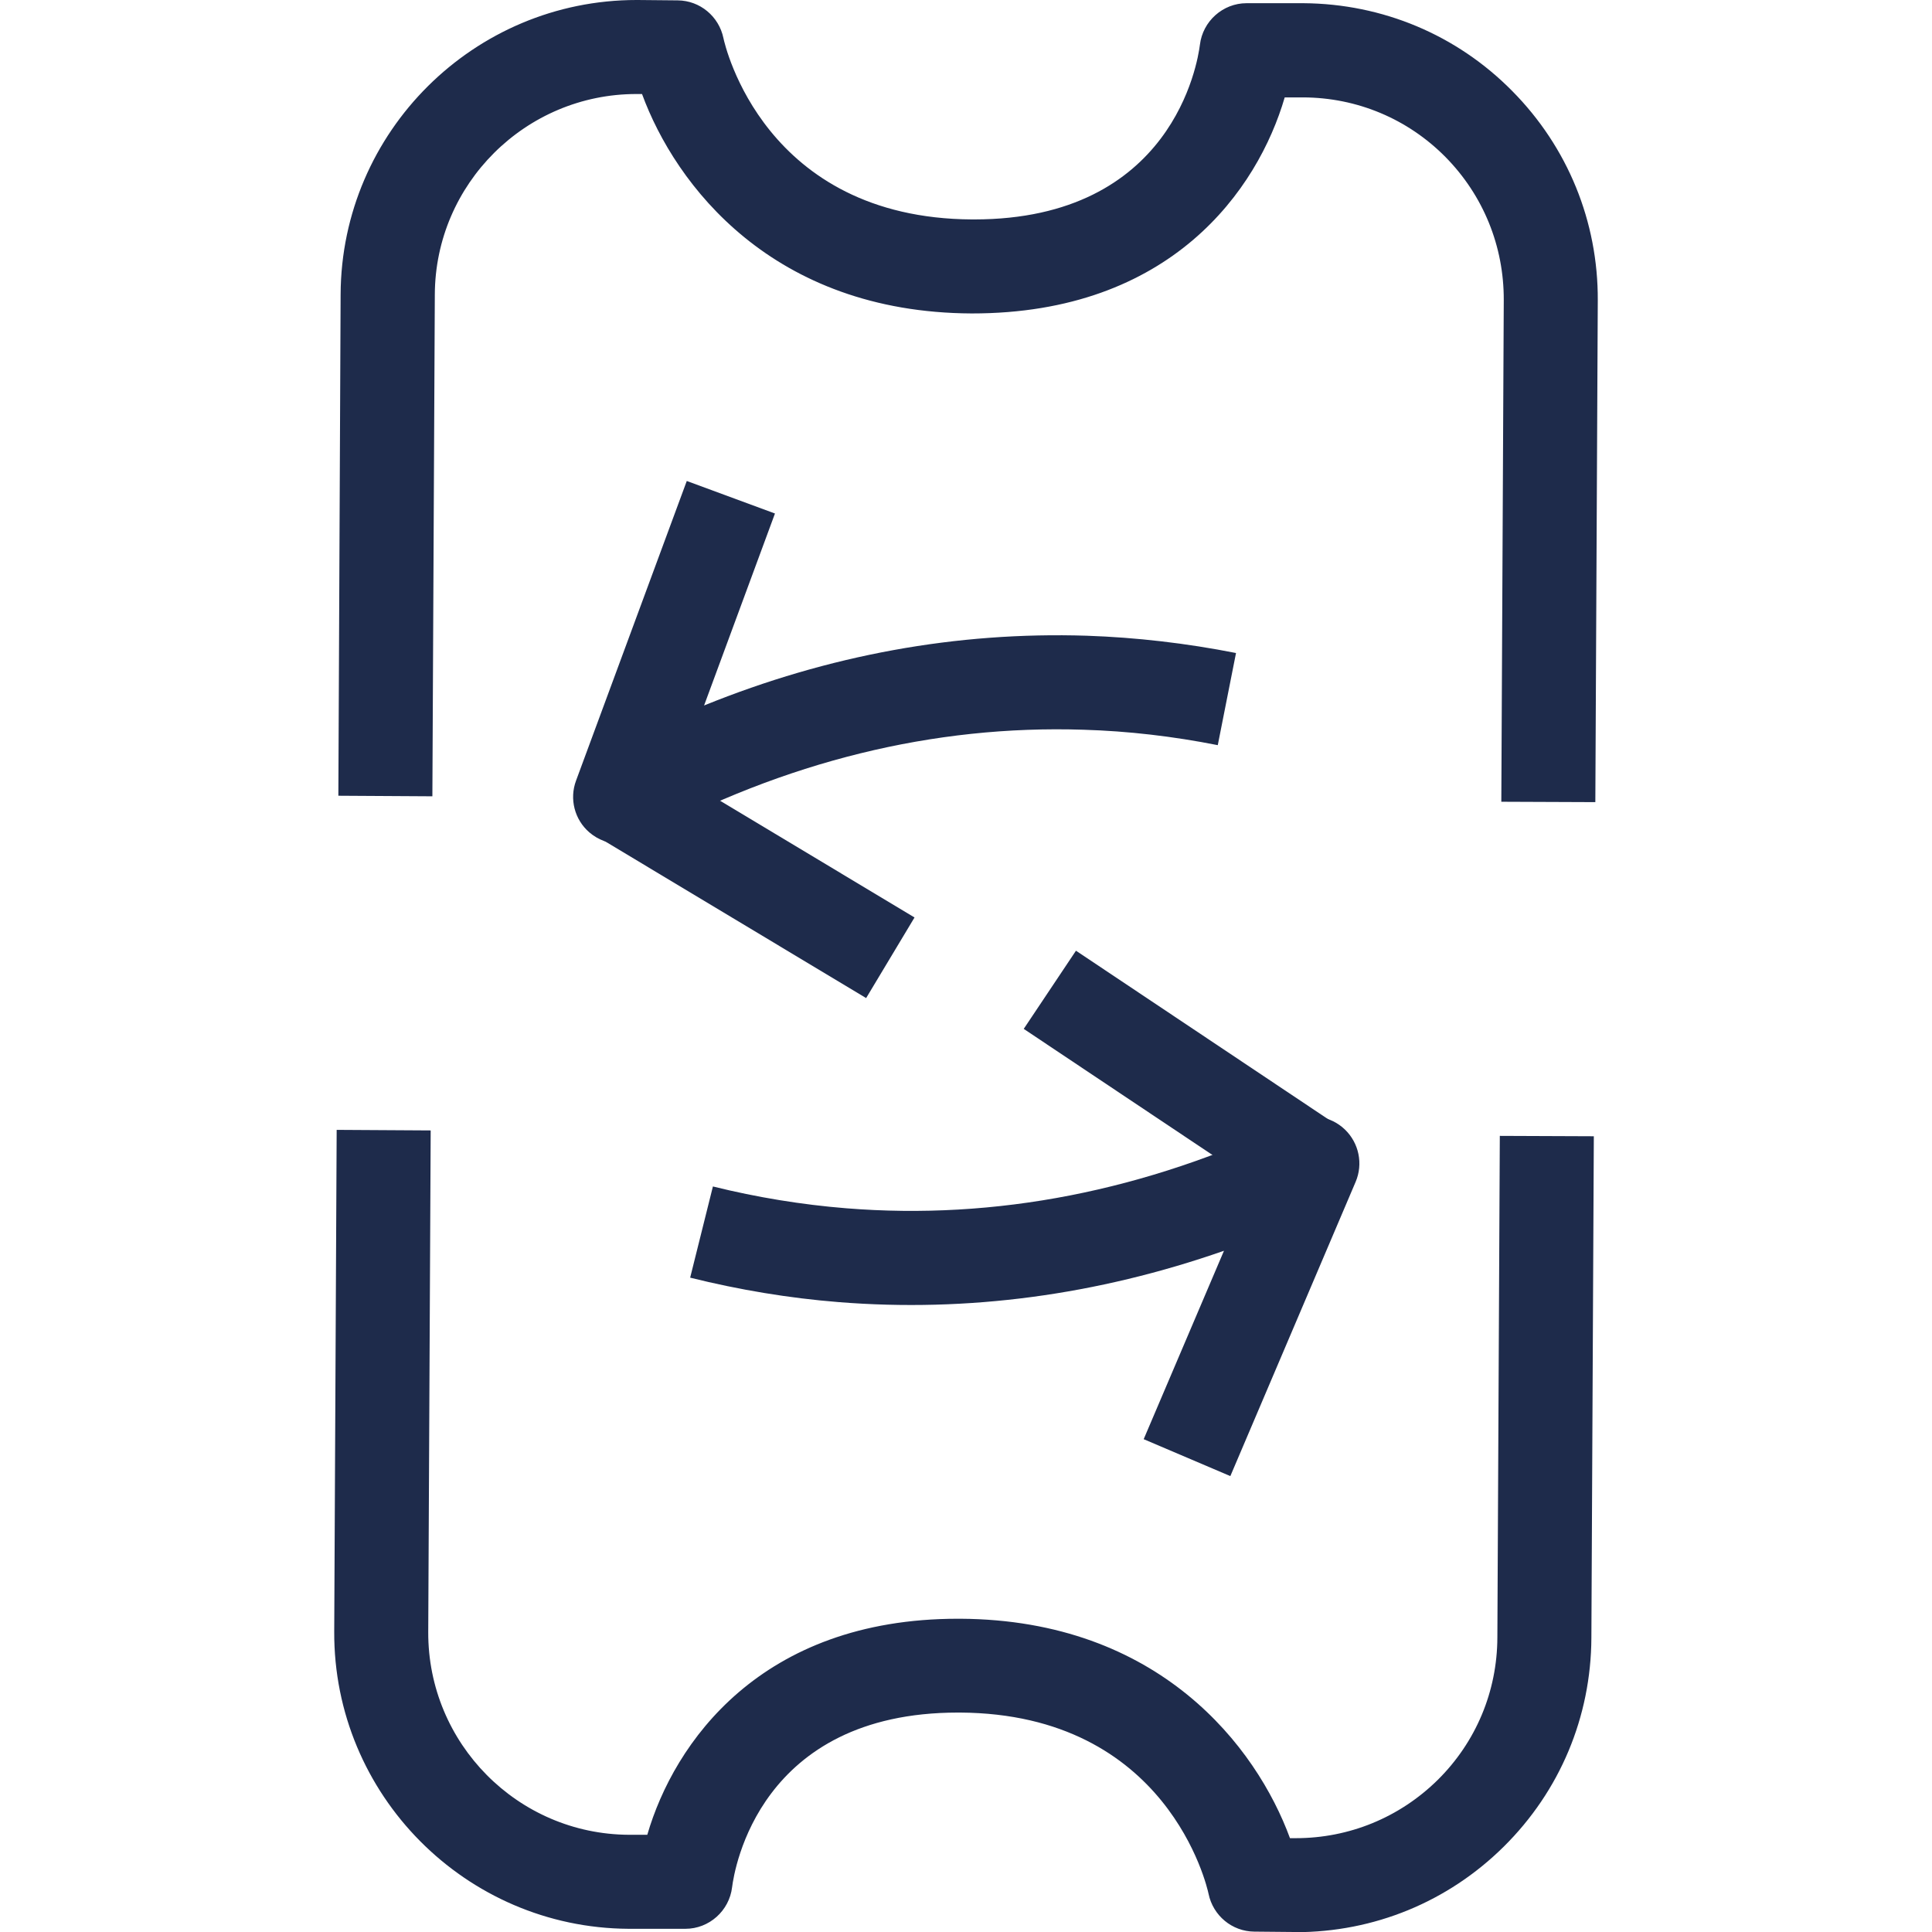
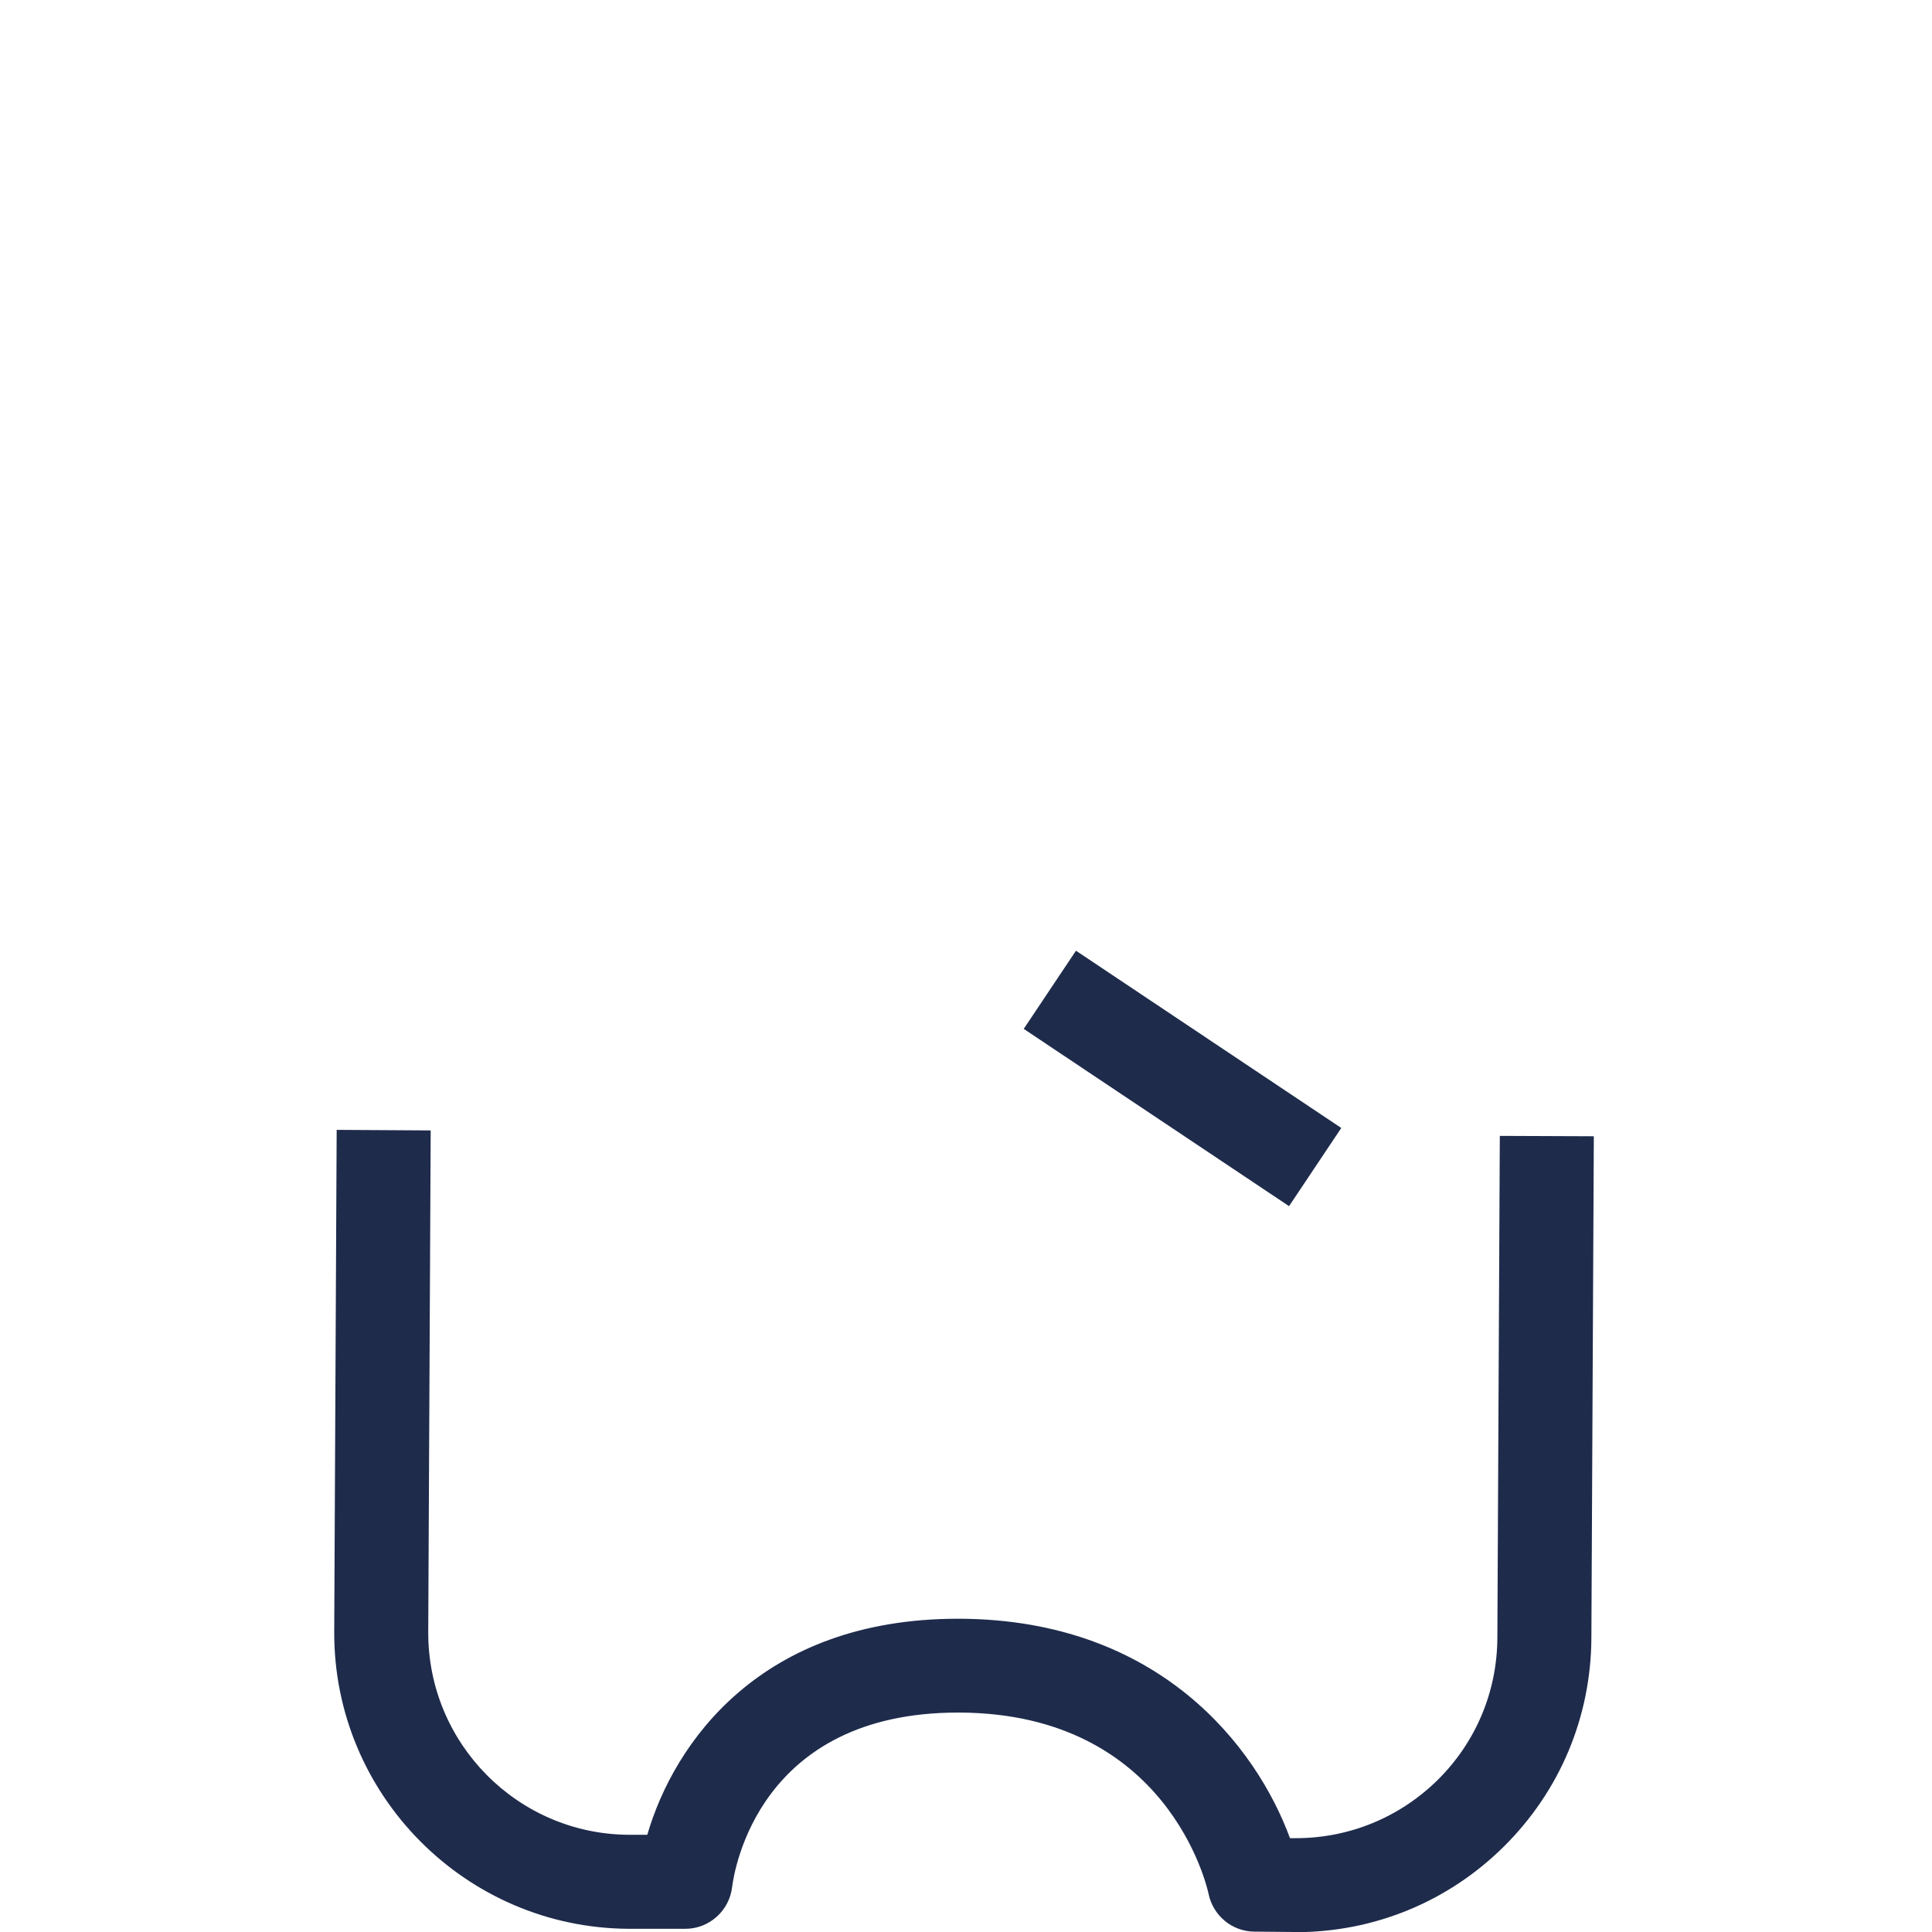
<svg xmlns="http://www.w3.org/2000/svg" id="Capa_2" data-name="Capa 2" width="54" height="54" viewBox="0 0 67.2 102.75">
  <defs>
    <style>
      .cls-1 {
        fill: #1e2b4b;
      }
    </style>
  </defs>
  <g id="Capa_1-2" data-name="Capa 1">
    <g>
      <g>
        <path class="cls-1" d="M51.13,102.75h-.07l-2.13-.02c-1.18-.01-2.19-.85-2.43-2.01-.08-.38-2.17-9.58-13.22-9.64h-.11c-10.56,0-11.89,8.34-12.01,9.29-.15,1.25-1.22,2.21-2.48,2.21h-3.03C6.99,102.53-.04,95.45,0,86.77l.13-26.68,5,.03-.13,26.68c-.02,5.92,4.76,10.75,10.67,10.78h.98c1.42-4.88,6.02-11.49,16.52-11.49h.13c10.59,.06,15.75,6.82,17.53,11.67h.26s.03,0,.05,0c2.84,0,5.52-1.1,7.55-3.1,2.03-2.01,3.16-4.7,3.17-7.57l.13-26.68,5,.02-.13,26.68c-.02,4.2-1.67,8.14-4.66,11.1-2.97,2.94-6.9,4.55-11.08,4.55Z" />
-         <path class="cls-1" d="M67.07,42.66l-5-.02,.13-26.68c.01-2.87-1.09-5.57-3.1-7.61-2.01-2.03-4.7-3.16-7.57-3.17h-.98c-1.43,4.9-6.04,11.5-16.65,11.49-10.59-.05-15.75-6.82-17.53-11.67h-.26s-.03,0-.04,0c-5.89,0-10.7,4.78-10.72,10.67l-.13,26.68-5-.03L.34,15.65C.38,7.01,7.43,0,16.08,0h.06l2.13,.02c1.18,.01,2.19,.85,2.43,2.01,.08,.38,2.17,9.58,13.22,9.64h.11c10.56,0,11.89-8.34,12.01-9.29,.15-1.25,1.22-2.21,2.48-2.21h3.03c4.2,.03,8.15,1.68,11.1,4.67,2.95,2.98,4.57,6.94,4.55,11.14l-.13,26.68Z" />
      </g>
      <g>
        <g>
-           <path class="cls-1" d="M15.21,44.88c-.59,0-1.17-.21-1.64-.61-.79-.68-1.07-1.78-.71-2.75l5.89-15.94,4.69,1.73-3.77,10.21c6.63-2.69,13.45-3.93,20.35-3.71,2.64,.09,5.31,.4,7.94,.92l-.97,4.9c-2.37-.47-4.77-.75-7.14-.82-7.98-.26-15.88,1.69-23.46,5.78-.37,.2-.78,.3-1.19,.3Z" />
-           <rect class="cls-1" x="19.8" y="38.07" width="5" height="16.98" transform="translate(-29.1 41.72) rotate(-59.02)" />
-         </g>
+           </g>
        <g>
-           <path class="cls-1" d="M47.65,78.5l-4.6-1.96,4.27-10.02c-6.76,2.36-13.63,3.28-20.5,2.73-2.63-.21-5.28-.65-7.89-1.3l1.21-4.85c2.34,.58,4.73,.97,7.09,1.16,7.95,.64,15.92-.92,23.71-4.64,.94-.45,2.06-.27,2.81,.45,.75,.72,.98,1.83,.57,2.79l-6.66,15.64Z" />
          <rect class="cls-1" x="42.62" y="48.88" width="5" height="16.97" transform="translate(-27.65 63) rotate(-56.25)" />
        </g>
      </g>
    </g>
  </g>
</svg>